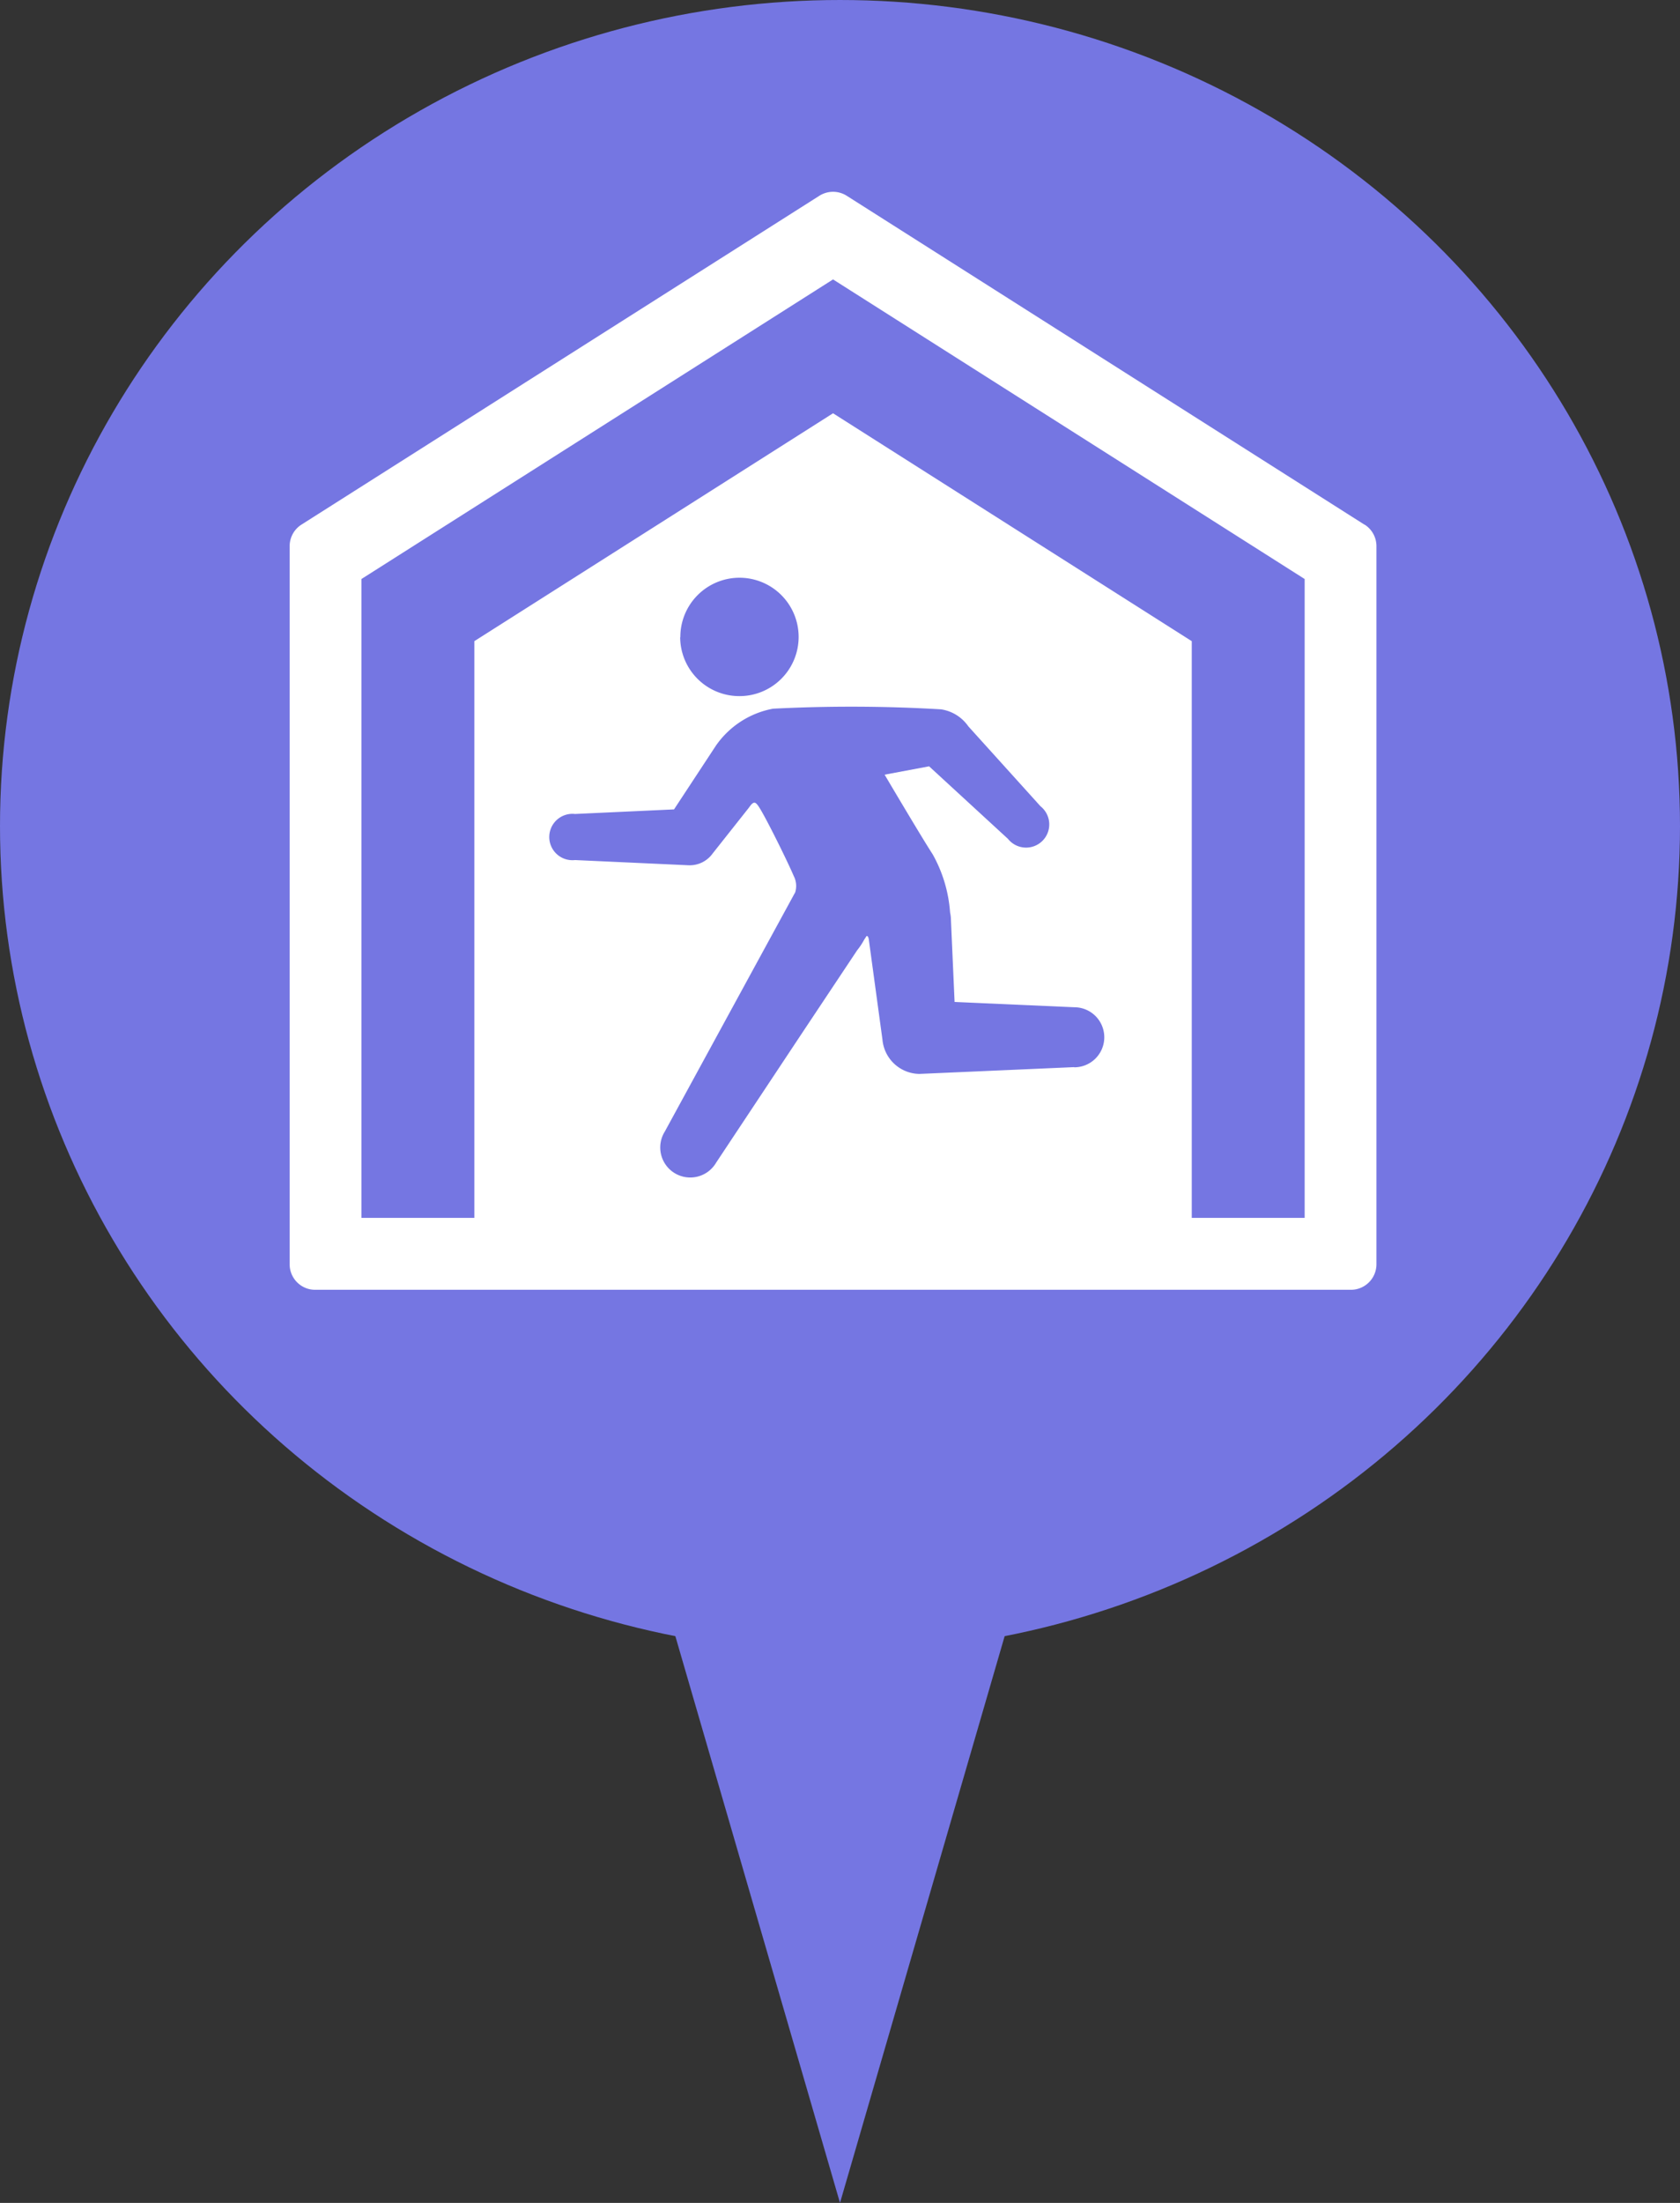
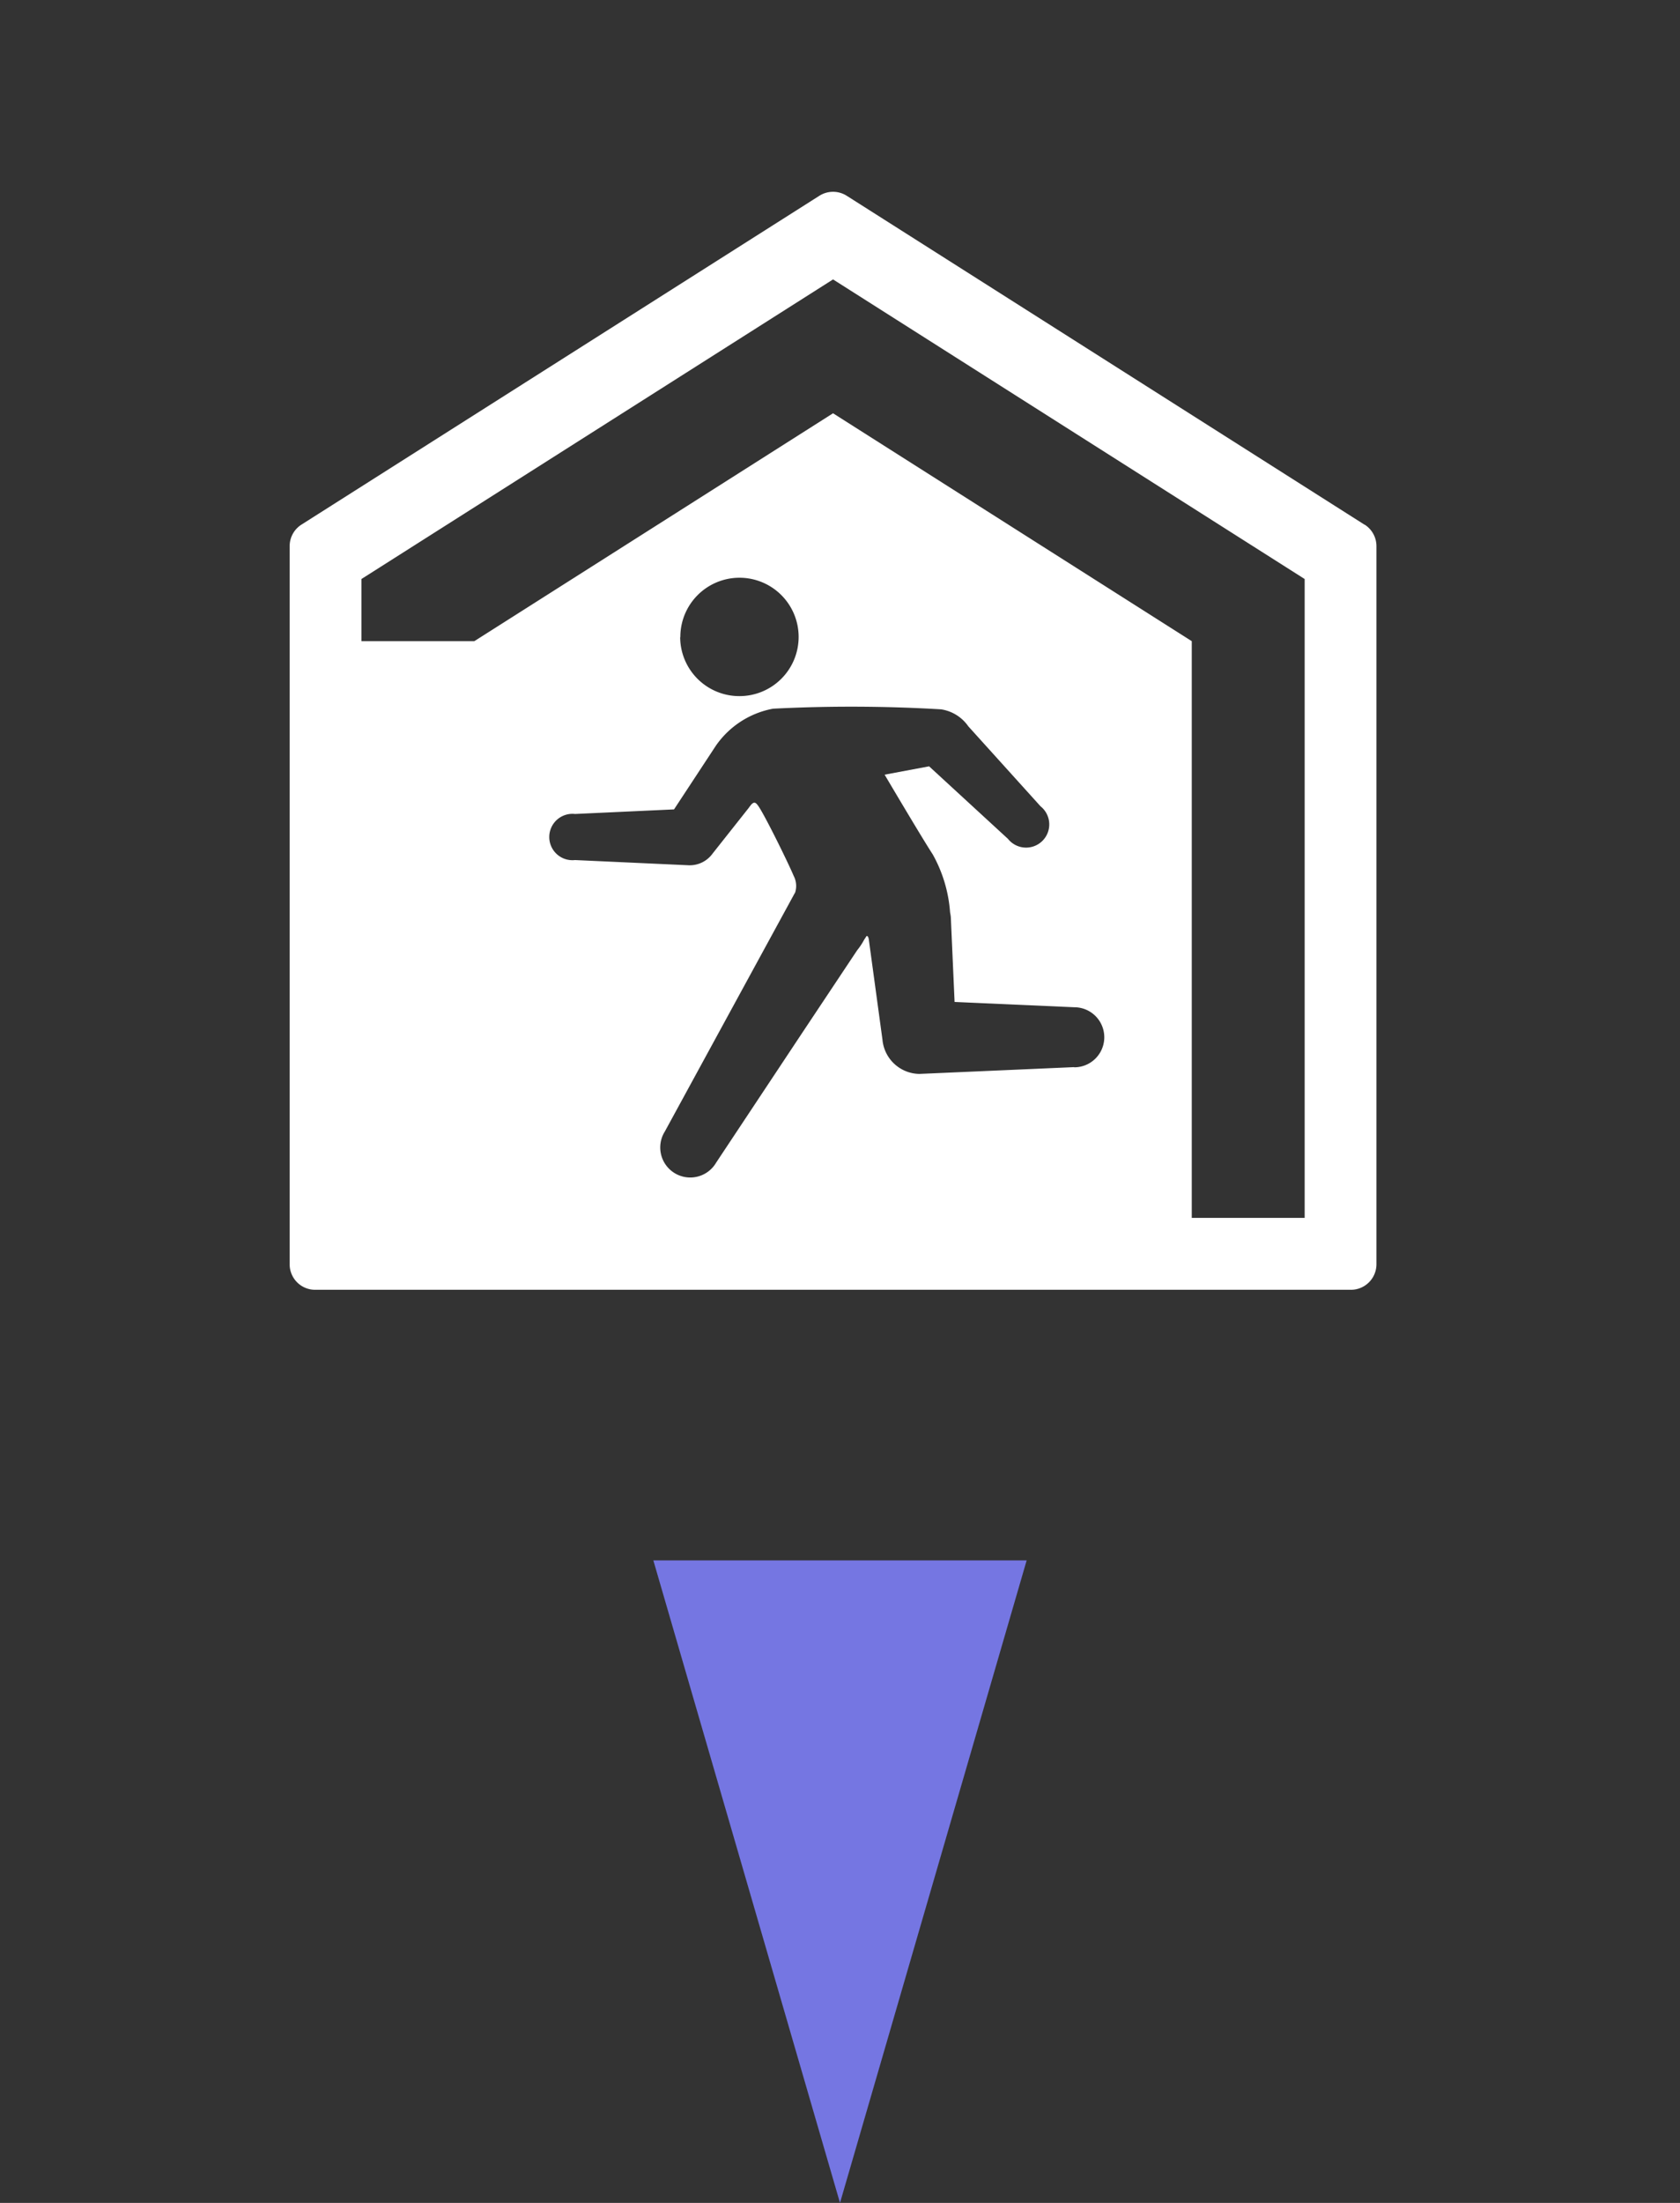
<svg xmlns="http://www.w3.org/2000/svg" width="29" height="38" viewBox="0 0 29 38">
  <rect x="0" y="0" width="29" height="38" fill="#333333" stroke="none" />
  <g id="グループ_857" data-name="グループ 857" transform="translate(-868 -510)">
-     <ellipse id="楕円形_11" data-name="楕円形 11" cx="14.5" cy="14.25" rx="14.5" ry="14.25" transform="translate(868 510)" fill="#7576e2" />
    <path id="多角形_4" data-name="多角形 4" d="M3.222,0,6.444,11.083H0Z" transform="translate(885.722 548) rotate(180)" fill="#7576e2" />
-     <path id="パス_80" data-name="パス 80" d="M18.556,5.744,9.616.069a.441.441,0,0,0-.472,0L.2,5.744a.44.44,0,0,0-.2.372V18.5a.44.44,0,0,0,.44.441H18.319a.441.441,0,0,0,.441-.441V6.116a.441.441,0,0,0-.2-.372M13.541,15.1l-2.671.117a.649.649,0,0,1-.637-.59L10,12.918h0c-.007-.067-.025-.086-.043-.078l-.007.012-.033.05a1.113,1.113,0,0,1-.12.181l-.958,1.439L7.363,16.746a.518.518,0,1,1-.887-.535l1.28-2.347.96-1.76.009-.014A.374.374,0,0,0,8.7,11.8c-.092-.219-.438-.922-.577-1.153-.073-.121-.1-.133-.156-.075l-.029.037-.011.016h0l-.628.793a.486.486,0,0,1-.4.2H6.891l-1.965-.09a.4.4,0,1,1,0-.795l1.709-.079.72-1.095a1.542,1.542,0,0,1,.989-.642,26.272,26.272,0,0,1,2.9.011.7.7,0,0,1,.471.293L12.961,10.6a.4.4,0,1,1-.562.562L11.038,9.911l-.768.144c.157.265.665,1.122.83,1.374a2.4,2.4,0,0,1,.3,1,.782.782,0,0,1,.013.086l.065,1.461,2.066.091a.518.518,0,1,1,0,1.036m-6.8-7.419A1.021,1.021,0,1,1,7.763,8.7,1.021,1.021,0,0,1,6.741,7.684M17.521,17.7H15.572V7.752L9.38,3.821,3.188,7.752V17.7H1.239V6.68L9.38,1.512,17.521,6.68Z" transform="translate(873 513.308)" fill="#fff" />
+     <path id="パス_80" data-name="パス 80" d="M18.556,5.744,9.616.069a.441.441,0,0,0-.472,0L.2,5.744a.44.44,0,0,0-.2.372V18.5a.44.44,0,0,0,.44.441H18.319a.441.441,0,0,0,.441-.441V6.116a.441.441,0,0,0-.2-.372M13.541,15.1l-2.671.117a.649.649,0,0,1-.637-.59L10,12.918h0c-.007-.067-.025-.086-.043-.078l-.007.012-.033.05a1.113,1.113,0,0,1-.12.181l-.958,1.439L7.363,16.746a.518.518,0,1,1-.887-.535l1.28-2.347.96-1.76.009-.014A.374.374,0,0,0,8.7,11.8c-.092-.219-.438-.922-.577-1.153-.073-.121-.1-.133-.156-.075l-.029.037-.011.016h0l-.628.793a.486.486,0,0,1-.4.2H6.891l-1.965-.09a.4.4,0,1,1,0-.795l1.709-.079.72-1.095a1.542,1.542,0,0,1,.989-.642,26.272,26.272,0,0,1,2.9.011.7.7,0,0,1,.471.293L12.961,10.6a.4.4,0,1,1-.562.562L11.038,9.911l-.768.144c.157.265.665,1.122.83,1.374a2.4,2.4,0,0,1,.3,1,.782.782,0,0,1,.013.086l.065,1.461,2.066.091a.518.518,0,1,1,0,1.036m-6.8-7.419A1.021,1.021,0,1,1,7.763,8.7,1.021,1.021,0,0,1,6.741,7.684M17.521,17.7H15.572V7.752L9.38,3.821,3.188,7.752H1.239V6.68L9.38,1.512,17.521,6.68Z" transform="translate(873 513.308)" fill="#fff" />
  </g>
</svg>